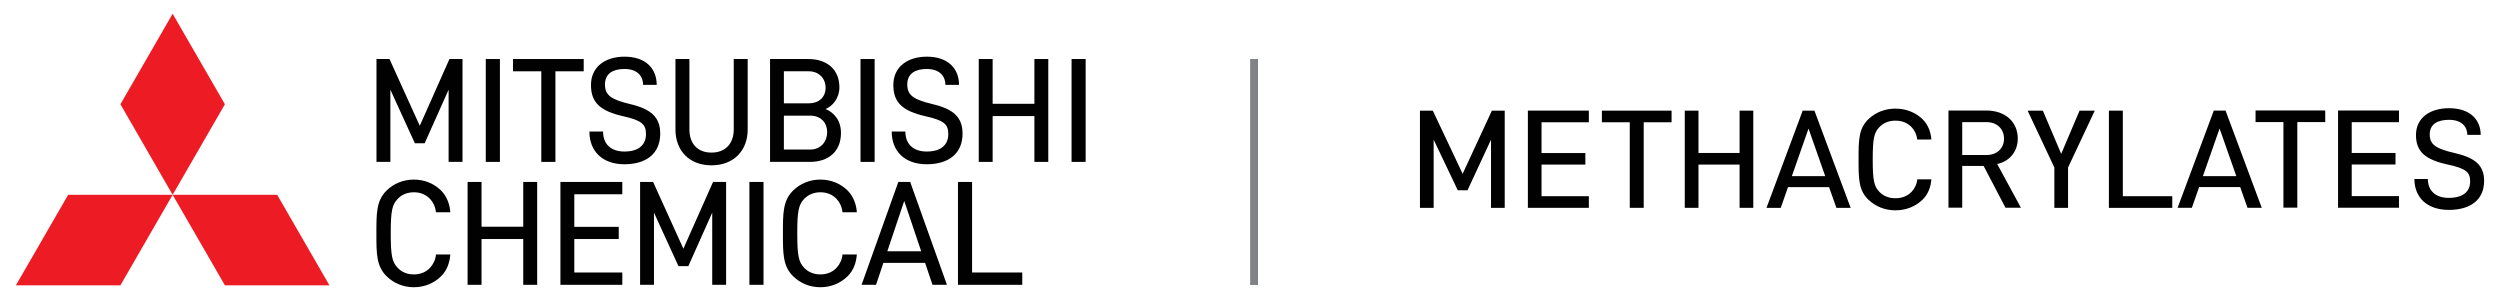
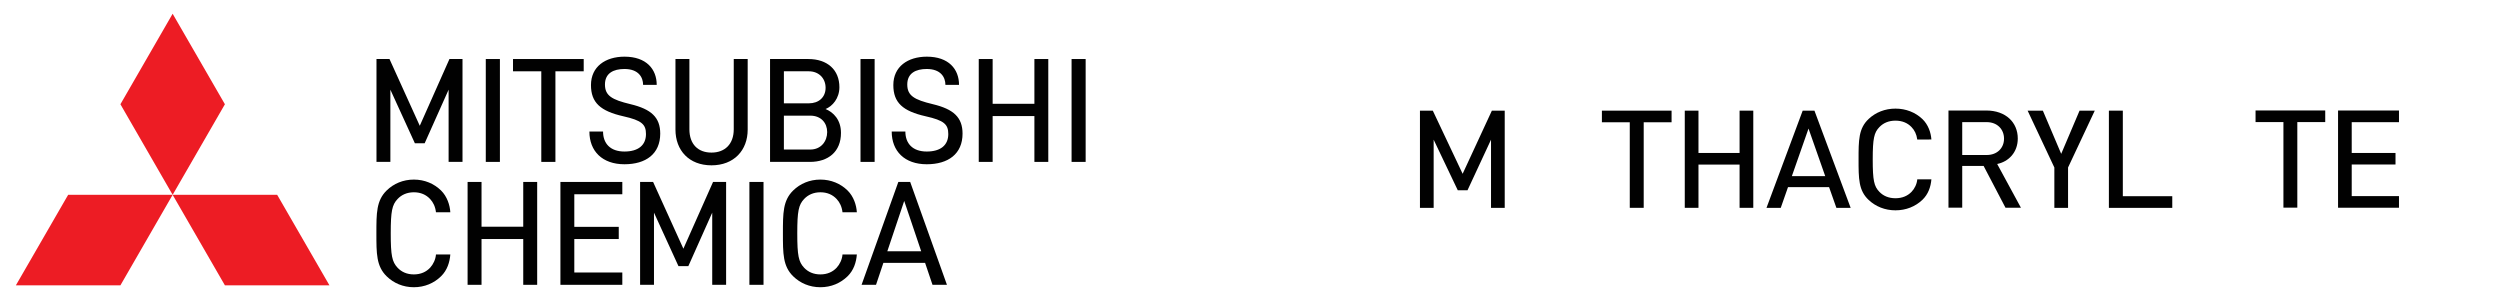
<svg xmlns="http://www.w3.org/2000/svg" version="1.1" id="Layer_1" x="0px" y="0px" viewBox="0 0 540 65" style="enable-background:new 0 0 540 65;" xml:space="preserve">
  <style type="text/css"> .st0{fill:#ED1C24;} .st1{fill:#010101;} .st2{fill:none;stroke:#808285;stroke-width:1.7;} </style>
  <g>
    <polygon class="st0" points="37.29,2.97 26.01,22.52 37.29,42.08 48.58,22.52 " />
    <polygon class="st0" points="37.29,42.08 48.58,61.63 71.16,61.63 59.87,42.08 " />
    <polygon class="st0" points="14.72,42.08 3.43,61.63 26.01,61.63 37.29,42.08 " />
  </g>
  <g>
    <path class="st1" d="M200.18,35.48c-4.79,0-7.57-2.83-7.57-7.07h2.95c0,2.56,1.54,4.32,4.62,4.32c3,0,4.65-1.38,4.65-3.77 c0-2.1-0.9-2.95-4.87-3.84c-4.96-1.12-7-2.94-7-6.75c0-3.98,3.12-6.13,7.24-6.13c4.73,0,6.95,2.71,6.95,6.09h-2.94 c0-1.63-0.99-3.43-4.04-3.43c-2.38,0-4.2,0.92-4.2,3.35c0,2.41,1.49,3.29,5.51,4.25c4.51,1.08,6.43,2.86,6.43,6.37 C207.91,33.25,204.81,35.48,200.18,35.48" />
    <path class="st1" d="M134.88,35.48c-4.78,0-7.57-2.83-7.57-7.07h2.95c0,2.56,1.54,4.32,4.62,4.32c3,0,4.65-1.38,4.65-3.77 c0-2.1-0.91-2.95-4.87-3.84c-4.96-1.12-7.01-2.94-7.01-6.75c0-3.98,3.12-6.13,7.24-6.13c4.73,0,6.96,2.71,6.96,6.09h-2.94 c0-1.63-0.99-3.43-4.03-3.43c-2.38,0-4.21,0.92-4.21,3.35c0,2.41,1.49,3.29,5.51,4.25c4.51,1.08,6.43,2.86,6.43,6.37 C142.6,33.25,139.51,35.48,134.88,35.48" />
    <polygon class="st1" points="119.97,15.4 119.97,34.97 116.92,34.97 116.92,15.4 110.81,15.4 110.81,12.75 126.08,12.75 126.08,15.4 " />
    <path class="st1" d="M153.68,35.71c-4.85,0-7.78-3.23-7.78-7.72V12.75h3.01v15.17c0,3.23,1.86,5.04,4.77,5.04 c2.88,0,4.81-1.81,4.81-5.04V12.75h3.01V28C161.5,32.48,158.52,35.71,153.68,35.71" />
    <path class="st1" d="M175.02,24.98h-5.7v7.32h5.7c2.34,0,3.65-1.8,3.65-3.77C178.67,26.57,177.36,24.98,175.02,24.98 M174.71,15.4 h-5.39v6.92h5.39c2.15,0,3.62-1.31,3.62-3.37C178.32,16.9,176.86,15.4,174.71,15.4 M174.95,34.97h-8.62V12.75h8.27 c4.12,0,6.71,2.34,6.71,6.09c0,2.4-1.5,4.12-3,4.71c1.72,0.69,3.34,2.34,3.34,5.15C181.66,32.78,178.88,34.97,174.95,34.97" />
    <rect x="185.87" y="12.75" class="st1" width="3.05" height="22.22" />
    <rect x="104.93" y="12.75" class="st1" width="3.05" height="22.22" />
    <polygon class="st1" points="96.9,34.97 96.9,19.37 91.73,30.94 89.61,30.94 84.32,19.37 84.32,34.97 81.32,34.97 81.32,12.75 84.13,12.75 90.67,27.17 97.08,12.75 99.9,12.75 99.9,34.97 " />
    <polygon class="st1" points="223.43,34.97 223.43,25.07 214.41,25.07 214.41,34.97 211.41,34.97 211.41,12.75 214.41,12.75 214.41,22.42 223.43,22.42 223.43,12.75 226.43,12.75 226.43,34.97 " />
    <rect x="231.46" y="12.75" class="st1" width="3.04" height="22.22" />
  </g>
  <g>
    <polygon class="st1" points="154.02,39.3 147.61,53.72 141.07,39.3 138.26,39.3 138.26,61.52 141.26,61.52 141.26,45.93 146.55,57.49 148.68,57.49 153.84,45.93 153.84,61.52 156.84,61.52 156.84,39.3 " />
    <rect x="161.87" y="39.3" class="st1" width="3.05" height="22.22" />
    <polygon class="st1" points="113.02,39.3 113.02,48.97 104.01,48.97 104.01,39.3 101,39.3 101,61.52 104.01,61.52 104.01,51.63 113.02,51.63 113.02,61.52 116.03,61.52 116.03,39.3 " />
    <polygon class="st1" points="121.05,39.3 121.05,61.52 134.42,61.52 134.42,58.86 124.05,58.86 124.05,51.63 133.65,51.63 133.65,49 124.05,49 124.05,41.96 134.42,41.96 134.42,39.3 " />
-     <polygon class="st1" points="206.92,39.3 206.92,61.52 220.81,61.52 220.81,58.86 209.97,58.86 209.97,39.3 " />
    <path class="st1" d="M195.31,43.4l3.67,10.88h-7.32L195.31,43.4z M194.04,39.3l-7.94,22.22h3.12l1.59-4.74h9.01l1.6,4.74h3.12 l-7.94-22.22H194.04z" />
    <path class="st1" d="M185.08,45.86c-0.09-1.55-0.68-3.41-2.01-4.72c-1.52-1.48-3.55-2.35-5.87-2.35c-2.32,0-4.35,0.87-5.87,2.35 c-2.23,2.18-2.22,4.9-2.22,9.27c0,4.37-0.01,7.09,2.22,9.27c1.52,1.48,3.54,2.36,5.87,2.36c2.32,0,4.34-0.87,5.87-2.36 c1.34-1.3,1.88-3.04,2.01-4.72h-3.1c-0.08,1.07-0.59,2.14-1.26,2.86c-0.86,0.92-2.03,1.45-3.52,1.45c-1.49,0-2.65-0.53-3.52-1.45 c-1.18-1.27-1.47-2.6-1.47-7.42c0-4.81,0.29-6.15,1.47-7.41c0.87-0.92,2.03-1.45,3.52-1.46c1.49,0,2.65,0.53,3.52,1.46 c0.67,0.72,1.12,1.65,1.26,2.86H185.08z" />
    <path class="st1" d="M97.27,45.86c-0.09-1.55-0.68-3.41-2.01-4.72c-1.52-1.48-3.55-2.35-5.87-2.35c-2.32,0-4.35,0.87-5.87,2.35 c-2.23,2.18-2.22,4.9-2.22,9.27c0,4.37-0.01,7.09,2.22,9.27c1.52,1.48,3.55,2.36,5.87,2.36c2.31,0,4.35-0.87,5.87-2.36 c1.34-1.3,1.88-3.04,2.01-4.72h-3.1c-0.08,1.07-0.59,2.14-1.26,2.86c-0.86,0.92-2.03,1.45-3.52,1.45h0h0 c-1.49,0-2.66-0.53-3.52-1.45c-1.18-1.27-1.47-2.6-1.47-7.42c0-4.81,0.29-6.15,1.47-7.41c0.86-0.92,2.03-1.45,3.52-1.46h0h0 c1.49,0,2.65,0.53,3.52,1.46c0.67,0.72,1.12,1.65,1.26,2.86H97.27z" />
  </g>
-   <line class="st2" x1="270.88" y1="12.75" x2="270.88" y2="61.55" />
  <g>
    <path class="st1" d="M479.03,45.18L479.03,45.18L479.03,45.18z" />
    <path class="st1" d="M315.28,48.32L315.28,48.32L315.28,48.32z" />
    <polygon class="st1" points="446.7,44.9 443.74,44.9 443.74,36.18 437.97,23.91 441.26,23.91 445.22,33.23 449.18,23.91 452.47,23.91 452.39,24.07 446.7,36.18 " />
-     <path class="st1" d="M528.96,45.34c-4.71,0-7.45-2.68-7.45-6.68h2.91c0,2.41,1.52,4.08,4.55,4.08c2.95,0,4.58-1.3,4.58-3.56 c0-1.99-0.89-2.78-4.8-3.63c-4.88-1.06-6.9-2.78-6.9-6.38c0-3.76,3.08-5.8,7.13-5.8c4.66,0,6.85,2.57,6.85,5.76h-2.89 c0-1.54-0.97-3.25-3.98-3.25c-2.35,0-4.14,0.87-4.14,3.16c0,2.27,1.47,3.11,5.42,4.02c4.44,1.02,6.33,2.7,6.33,6.02 C536.57,43.23,533.52,45.34,528.96,45.34" />
    <polygon class="st1" points="355.04,26.41 355.04,44.89 352.03,44.89 352.03,26.41 346.01,26.41 346.01,23.9 361.06,23.9 361.06,26.41 " />
    <polygon class="st1" points="496.22,26.37 496.22,44.85 493.22,44.85 493.22,26.37 487.2,26.37 487.2,23.86 502.25,23.86 502.25,26.37 " />
    <polygon class="st1" points="322.06,44.9 322.06,30.17 316.98,41.1 314.88,41.1 309.67,30.17 309.67,44.9 306.71,44.9 306.71,23.91 309.49,23.91 315.93,37.54 322.24,23.91 325.02,23.91 325.02,44.9 " />
    <polygon class="st1" points="375.75,44.89 375.75,35.55 366.87,35.55 366.87,44.89 363.91,44.89 363.91,23.9 366.87,23.9 366.87,33.04 375.75,33.04 375.75,23.9 378.71,23.9 378.71,44.89 " />
-     <polygon class="st1" points="330.02,23.89 330.02,44.89 343.19,44.89 343.19,42.38 332.97,42.38 332.97,35.55 342.44,35.55 342.44,33.06 332.97,33.06 332.97,26.41 343.19,26.41 343.19,23.89 " />
    <polygon class="st1" points="505.02,23.87 505.02,44.87 518.18,44.87 518.18,42.36 507.97,42.36 507.97,35.53 517.43,35.53 517.43,33.04 507.97,33.04 507.97,26.39 518.18,26.39 518.18,23.87 " />
    <polygon class="st1" points="455.52,23.9 455.52,44.9 469.21,44.9 469.21,42.38 458.53,42.38 458.53,23.9 " />
    <path class="st1" d="M387.04,38.05l3.6-10.28l3.61,10.28H387.04z M391.92,23.9h-2.54l-7.82,21h3.08l1.57-4.48h8.87l1.58,4.48h3.08 L391.92,23.9z" />
-     <path class="st1" d="M475.83,38.04l3.6-10.28l3.61,10.28H475.83z M480.72,23.89h-2.54l-7.82,21h3.08l1.57-4.48h8.87l1.58,4.48h3.08 L480.72,23.89z" />
    <path class="st1" d="M417.18,30.13c-0.1-1.47-0.67-3.22-1.98-4.45c-1.49-1.4-3.5-2.22-5.78-2.22c-2.28,0-4.28,0.82-5.78,2.22 c-2.2,2.06-2.19,4.63-2.19,8.76c0,4.13-0.01,6.7,2.19,8.76c1.5,1.4,3.5,2.23,5.78,2.23c2.28,0,4.28-0.82,5.78-2.23 c1.31-1.23,1.85-2.87,1.98-4.46h-3.05c-0.08,1.01-0.58,2.02-1.25,2.71c-0.85,0.87-2,1.37-3.46,1.37h0h0c-1.46,0-2.62-0.5-3.46-1.37 c-1.17-1.2-1.45-2.46-1.45-7.01c0-4.54,0.29-5.81,1.45-7c0.85-0.88,2-1.38,3.46-1.38h0h0c1.46,0,2.62,0.5,3.46,1.38 c0.66,0.68,1.1,1.56,1.25,2.7L417.18,30.13z" />
    <path class="st1" d="M429.14,26.38h-5.3v7.1h5.3c2.22,0,3.73-1.47,3.73-3.53C432.87,27.88,431.36,26.38,429.14,26.38 M433.18,44.86 l-4.72-9.02h-4.62v9.02h-2.97V23.87h8.15c4.24,0,6.82,2.58,6.82,6.05c0,3.01-1.99,5-4.45,5.5l5.13,9.45H433.18z" />
  </g>
</svg>